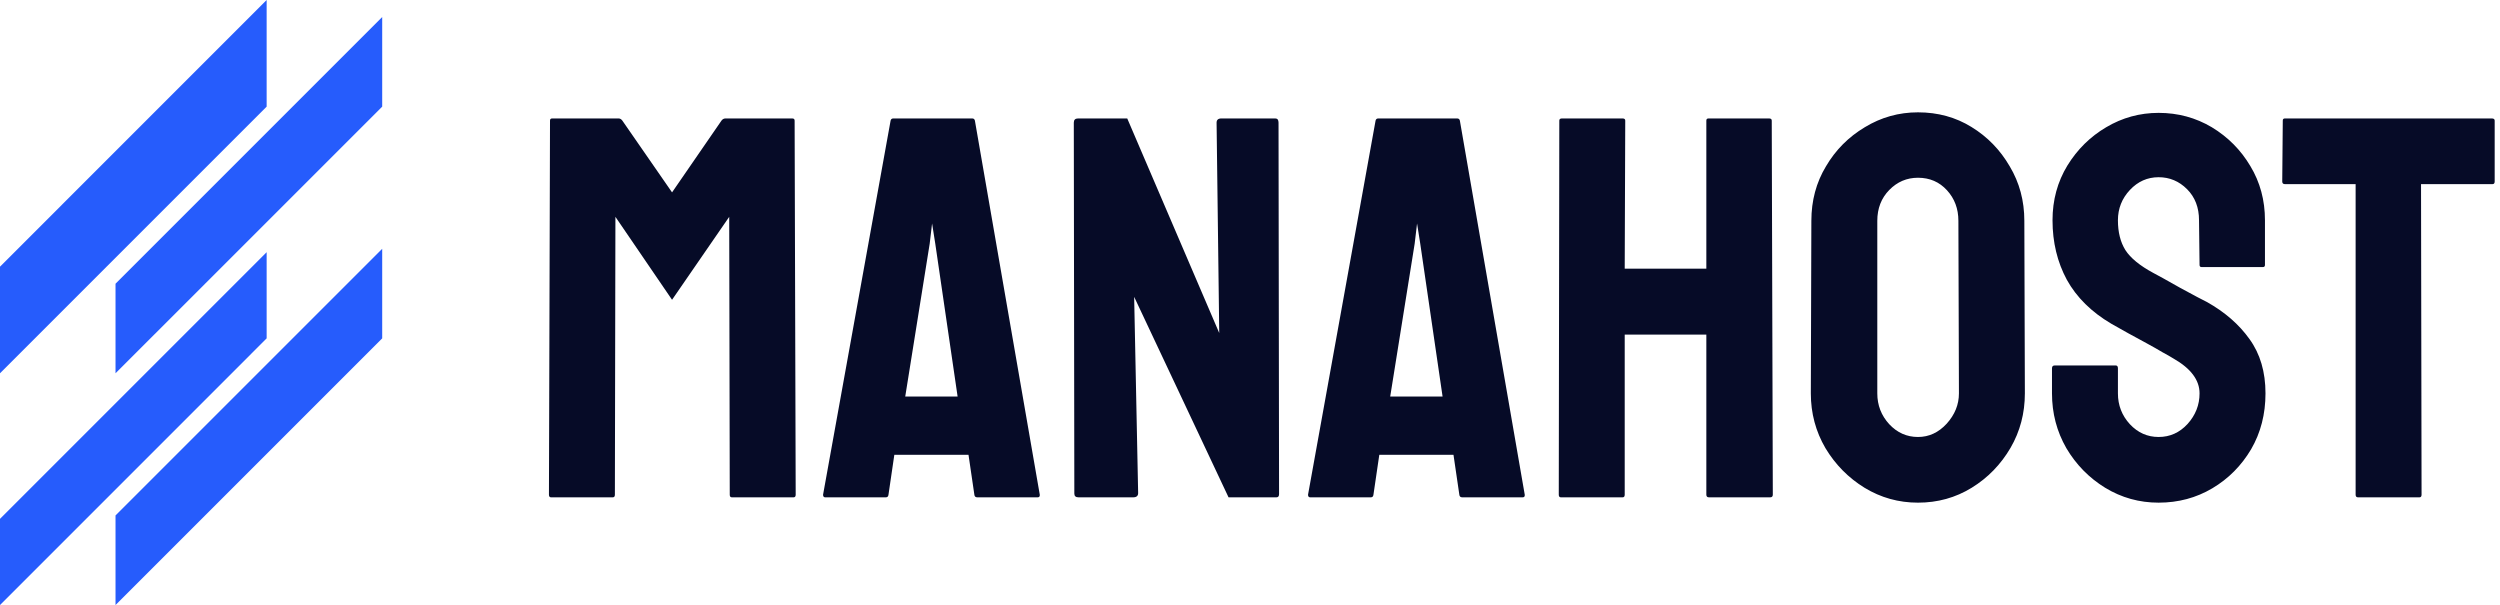
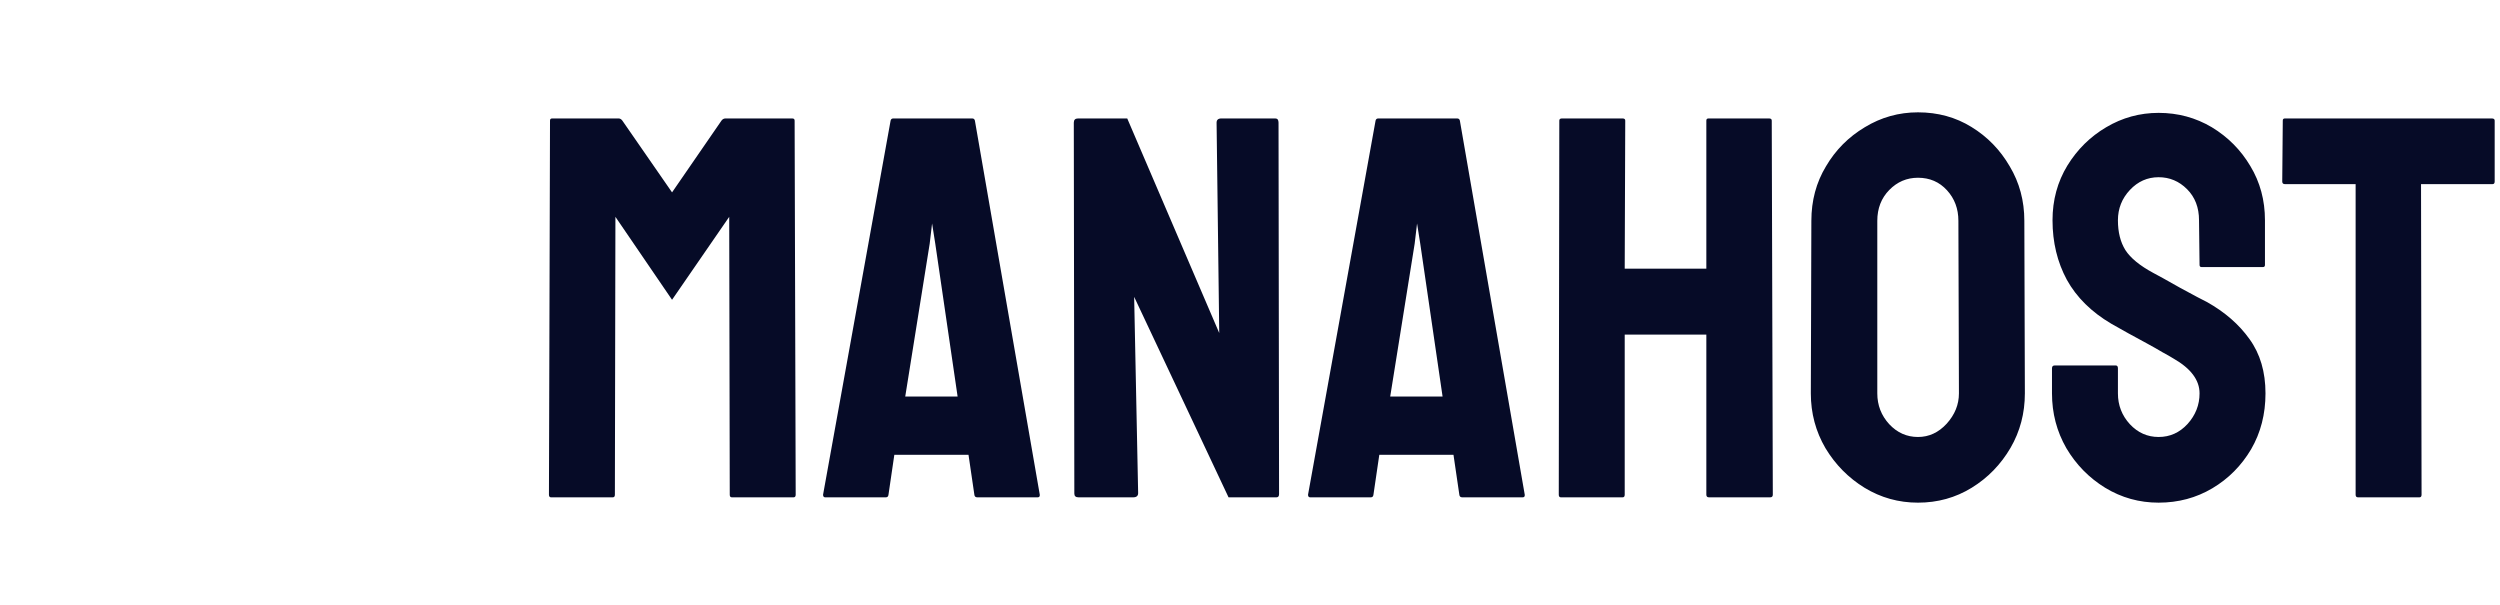
<svg xmlns="http://www.w3.org/2000/svg" width="1033" height="250" viewBox="0 0 1033 250" fill="none">
-   <path d="M0 154.237L110.177 44.06V0L0 110.191V154.237Z" fill="#265CFC" />
-   <path d="M0 250L110.177 139.809V104.209L0 214.386V250Z" fill="#265CFC" />
-   <path d="M47.734 154.237L157.925 44.06V7.038L47.734 117.23V154.237Z" fill="#265CFC" />
-   <path d="M157.925 102.801L47.734 212.979V250L157.925 139.809V102.801Z" fill="#265CFC" />
  <path d="M253.191 205.5H227.703C227.117 205.5 226.824 205.134 226.824 204.401L227.264 49.824C227.264 49.238 227.557 48.945 228.142 48.945H255.608C256.194 48.945 256.707 49.238 257.146 49.824L277.691 79.487L298.125 49.824C298.565 49.238 299.114 48.945 299.773 48.945H327.349C328.008 48.945 328.338 49.238 328.338 49.824L328.777 204.401C328.777 205.134 328.484 205.5 327.898 205.5H302.41C301.824 205.5 301.531 205.134 301.531 204.401L301.311 89.594L277.691 123.872L254.29 89.594L254.07 204.401C254.07 205.134 253.777 205.5 253.191 205.5ZM340.093 204.401L367.998 49.824C368.145 49.238 368.511 48.945 369.097 48.945H401.726C402.312 48.945 402.679 49.238 402.825 49.824L429.632 204.401C429.705 205.134 429.412 205.5 428.753 205.5H403.814C403.081 205.5 402.679 205.134 402.605 204.401L400.188 187.922H369.536L367.12 204.401C367.046 205.134 366.68 205.5 366.021 205.5H340.972C340.386 205.5 340.093 205.134 340.093 204.401ZM386.455 100.69L385.137 92.341L384.148 100.69L374.041 163.862H395.684L386.455 100.69ZM468.194 205.5H445.672C444.5 205.5 443.914 204.987 443.914 203.962L443.694 50.703C443.694 49.531 444.28 48.945 445.452 48.945H465.777L503.789 137.604L502.691 50.703C502.691 49.531 503.35 48.945 504.668 48.945H526.971C527.849 48.945 528.289 49.531 528.289 50.703L528.509 204.182C528.509 205.061 528.142 205.5 527.41 205.5H507.635L468.633 122.663L470.281 203.742C470.281 204.914 469.585 205.5 468.194 205.5ZM540.484 204.401L568.389 49.824C568.536 49.238 568.902 48.945 569.488 48.945H602.117C602.703 48.945 603.069 49.238 603.216 49.824L630.022 204.401C630.096 205.134 629.803 205.5 629.143 205.5H604.204C603.472 205.5 603.069 205.134 602.996 204.401L600.579 187.922H569.927L567.51 204.401C567.437 205.134 567.071 205.5 566.411 205.5H541.363C540.777 205.5 540.484 205.134 540.484 204.401ZM586.846 100.69L585.528 92.341L584.539 100.69L574.432 163.862H596.075L586.846 100.69ZM670.452 205.5H644.964C644.378 205.5 644.085 205.134 644.085 204.401L644.305 49.824C644.305 49.238 644.671 48.945 645.403 48.945H670.452C671.184 48.945 671.551 49.238 671.551 49.824L671.331 111.018H705.059V49.824C705.059 49.238 705.352 48.945 705.938 48.945H730.987C731.719 48.945 732.085 49.238 732.085 49.824L732.525 204.401C732.525 205.134 732.159 205.5 731.426 205.5H706.158C705.425 205.5 705.059 205.134 705.059 204.401V138.264H671.331V204.401C671.331 205.134 671.038 205.5 670.452 205.5ZM792.51 207.697C784.527 207.697 777.166 205.646 770.428 201.545C763.763 197.443 758.379 191.987 754.278 185.175C750.249 178.291 748.235 170.747 748.235 162.543L748.455 91.242C748.455 82.893 750.469 75.385 754.497 68.72C758.453 61.982 763.799 56.599 770.537 52.57C777.276 48.469 784.6 46.418 792.51 46.418C800.713 46.418 808.074 48.432 814.593 52.46C821.184 56.489 826.458 61.909 830.413 68.72C834.441 75.459 836.455 82.966 836.455 91.242L836.675 162.543C836.675 170.747 834.698 178.254 830.743 185.065C826.714 191.95 821.368 197.443 814.703 201.545C808.037 205.646 800.64 207.697 792.51 207.697ZM792.51 180.561C797.051 180.561 801.006 178.73 804.375 175.068C807.745 171.333 809.429 167.158 809.429 162.543L809.209 91.242C809.209 86.262 807.635 82.05 804.485 78.608C801.336 75.165 797.344 73.444 792.51 73.444C787.896 73.444 783.941 75.129 780.645 78.498C777.349 81.867 775.701 86.115 775.701 91.242V162.543C775.701 167.451 777.349 171.699 780.645 175.288C783.941 178.803 787.896 180.561 792.51 180.561ZM891.936 207.697C883.953 207.697 876.592 205.646 869.854 201.545C863.189 197.443 857.842 191.987 853.814 185.175C849.859 178.291 847.881 170.747 847.881 162.543V152.216C847.881 151.411 848.247 151.008 848.98 151.008H874.248C874.834 151.008 875.127 151.411 875.127 152.216V162.543C875.127 167.451 876.775 171.699 880.071 175.288C883.367 178.803 887.322 180.561 891.936 180.561C896.624 180.561 900.616 178.767 903.911 175.178C907.207 171.516 908.855 167.304 908.855 162.543C908.855 157.05 905.266 152.253 898.089 148.151C896.917 147.419 895.379 146.54 893.474 145.515C891.643 144.416 889.446 143.171 886.883 141.779C884.319 140.388 881.829 139.033 879.412 137.714C876.995 136.323 874.651 135.004 872.381 133.759C864.178 128.925 858.062 122.883 854.034 115.632C850.078 108.308 848.101 100.104 848.101 91.022C848.101 82.673 850.152 75.129 854.253 68.391C858.355 61.726 863.702 56.452 870.293 52.57C876.958 48.615 884.173 46.638 891.936 46.638C899.92 46.638 907.244 48.615 913.909 52.57C920.574 56.599 925.884 61.945 929.839 68.61C933.868 75.275 935.882 82.746 935.882 91.022V109.479C935.882 110.065 935.589 110.358 935.003 110.358H909.734C909.148 110.358 908.855 110.065 908.855 109.479L908.636 91.022C908.636 85.749 906.988 81.464 903.692 78.168C900.396 74.873 896.477 73.225 891.936 73.225C887.322 73.225 883.367 74.982 880.071 78.498C876.775 82.014 875.127 86.189 875.127 91.022C875.127 95.93 876.153 100.031 878.203 103.327C880.328 106.623 884.173 109.772 889.739 112.775C890.325 113.068 891.68 113.801 893.804 114.973C895.928 116.145 898.272 117.463 900.835 118.928C903.472 120.319 905.852 121.601 907.976 122.773C910.1 123.872 911.382 124.531 911.822 124.75C919.292 128.925 925.188 134.052 929.51 140.131C933.904 146.21 936.101 153.681 936.101 162.543C936.101 171.113 934.124 178.803 930.169 185.615C926.141 192.426 920.794 197.81 914.129 201.765C907.464 205.72 900.066 207.697 891.936 207.697ZM999.712 205.5H974.334C973.675 205.5 973.345 205.134 973.345 204.401V76.081H944.121C943.389 76.081 943.023 75.715 943.023 74.982L943.243 49.824C943.243 49.238 943.536 48.945 944.121 48.945H1029.6C1030.4 48.945 1030.8 49.238 1030.8 49.824V74.982C1030.8 75.715 1030.51 76.081 1029.92 76.081H1000.37L1000.59 204.401C1000.59 205.134 1000.3 205.5 999.712 205.5Z" fill="#060B27" />
</svg>